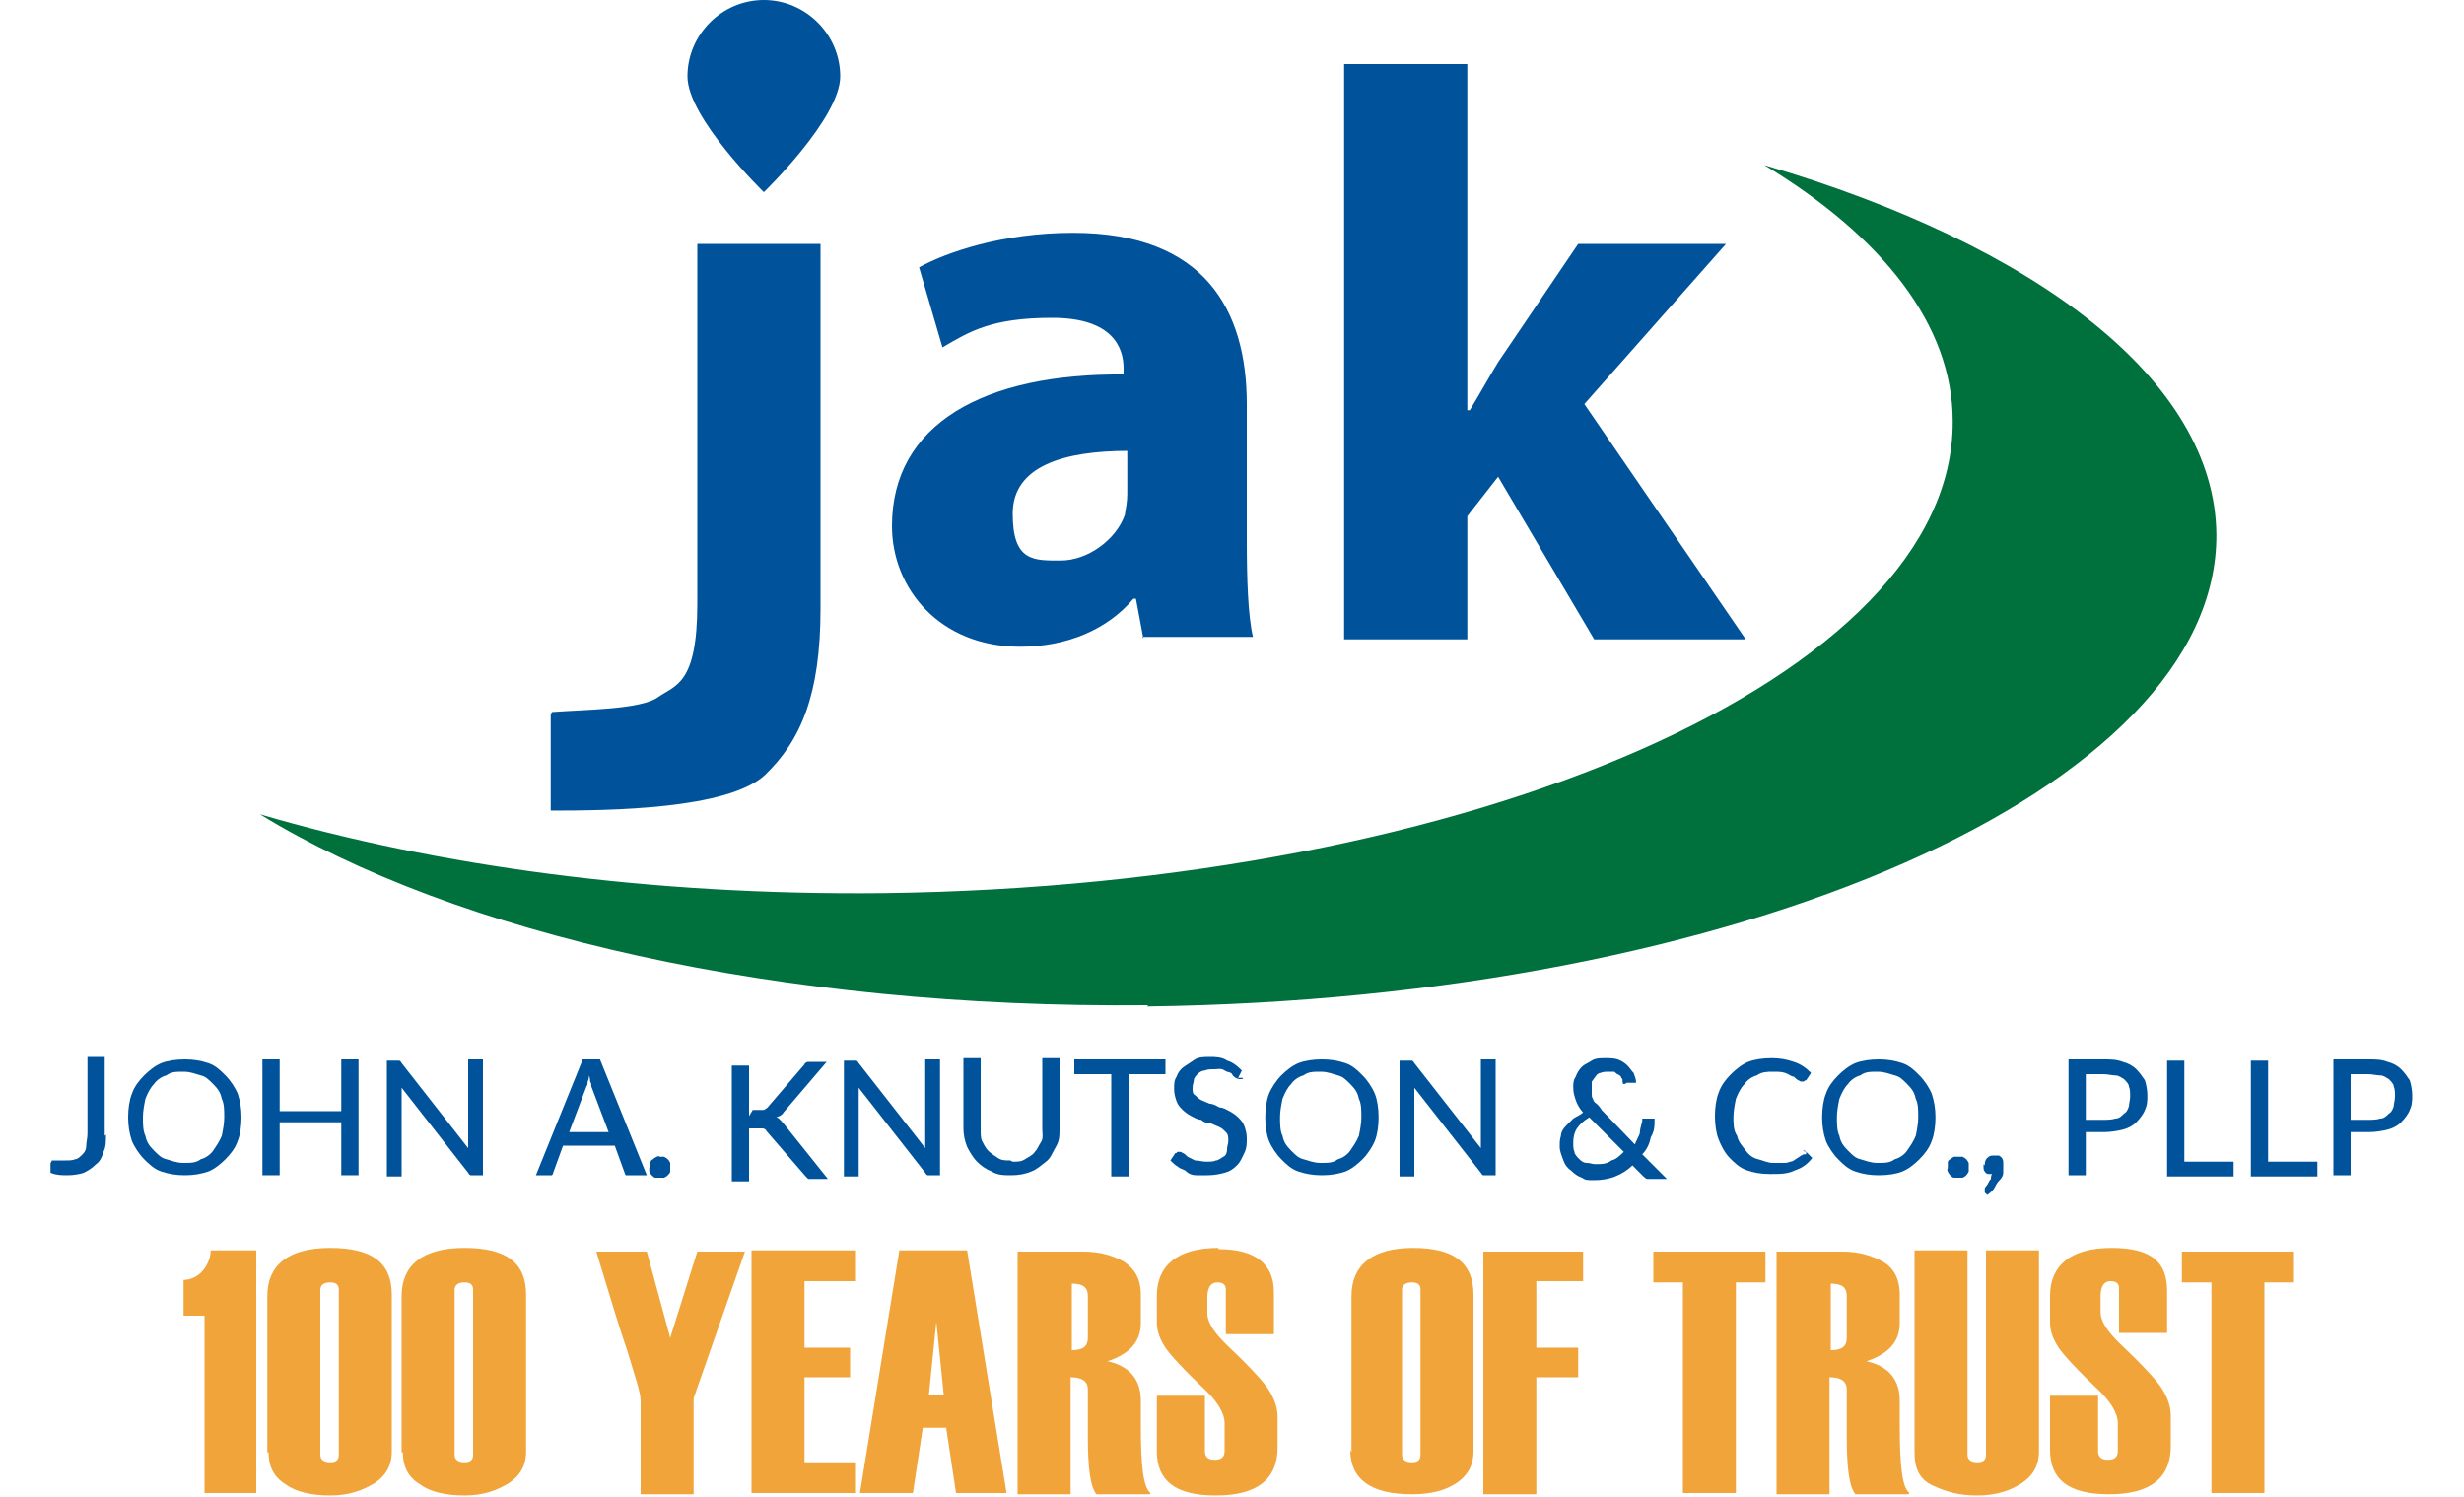
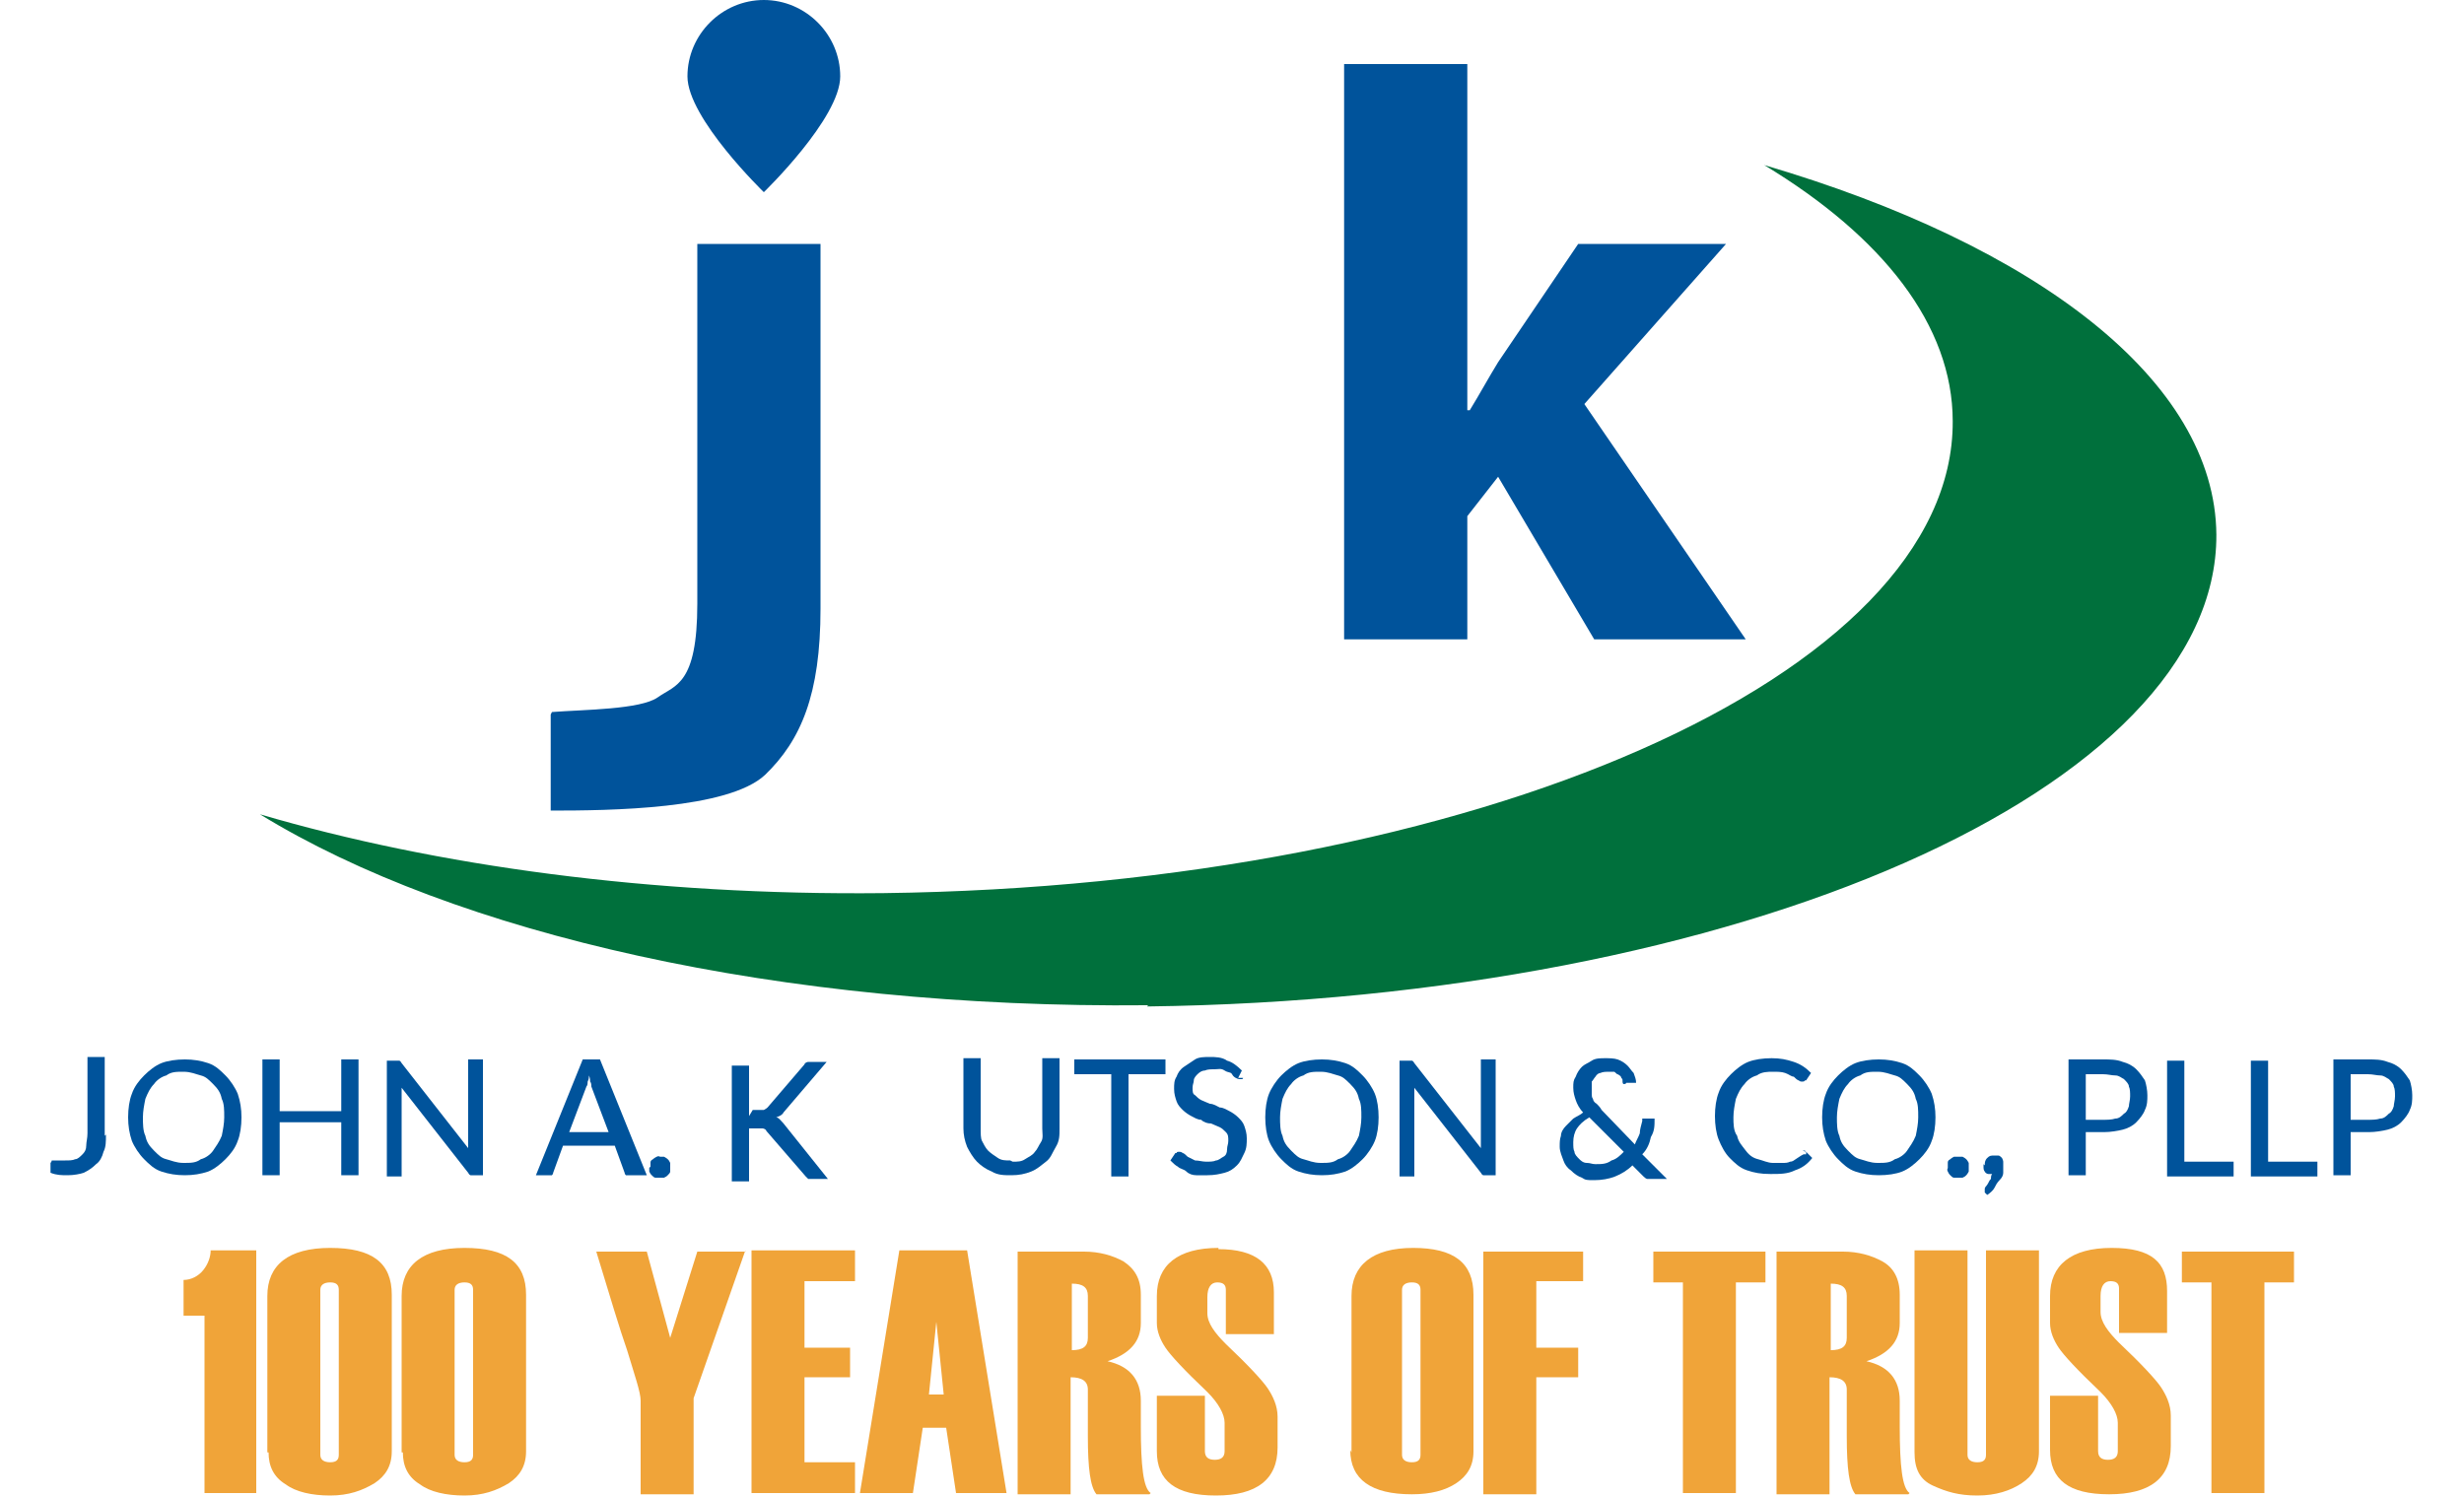
<svg xmlns="http://www.w3.org/2000/svg" id="Layer_1" version="1.1" viewBox="0 0 200 121.5">
  <defs>
    <style>
      .st0 {
        fill: #00539b;
      }

      .st1 {
        fill: #f0a439;
      }

      .st2 {
        isolation: isolate;
      }

      .st3 {
        fill: #00703c;
      }
    </style>
  </defs>
  <path class="st3" d="M93.2,81.6c-29.9.3-56.3-5.8-72.1-15.5,14.3,4.2,31.8,6.6,50.6,6.4,48.1-.6,86.9-17.7,86.8-38.3,0-7.8-5.7-15-15.3-20.8,22.1,6.5,36.6,17.5,36.7,30,.1,20.6-38.7,37.7-86.8,38.3h0Z" />
  <g>
    <path class="st0" d="M44.8,57.8c2.6-.2,7.2-.2,8.6-1.2s3.2-1,3.2-7.6v-29.2h10v29.6c0,7-1.6,10.7-4.5,13.5-3,2.8-12.6,2.9-17.4,2.9v-7.8h0Z" />
-     <path class="st0" d="M92.8,51.8l-.6-3.2h-.2c-2.1,2.5-5.4,3.9-9.2,3.9-6.5,0-10.4-4.7-10.4-9.8,0-8.3,7.5-12.4,18.8-12.3v-.5c0-1.7-.9-4.1-5.8-4.1s-6.7,1.1-8.9,2.4l-1.9-6.5c2.2-1.2,6.7-2.8,12.5-2.8,10.7,0,14.1,6.3,14.1,13.9v11.1c0,3.1.1,6.1.5,7.8h-9,0ZM91.6,36.6c-5.2,0-9.4,1.2-9.4,5.1s1.7,3.8,3.9,3.8,4.5-1.7,5.2-3.7c.1-.6.2-1.1.2-1.7v-3.5h0Z" />
    <path class="st0" d="M119.2,33.3h.1c.8-1.3,1.5-2.6,2.3-3.9l6.5-9.6h12l-11.5,13,13.1,19.1h-12.3l-7.8-13.2-2.5,3.2v10h-10V5.2h10v28.1h0Z" />
    <path class="st0" d="M62,15.6s-6.2-6-6.2-9.4,2.8-6.2,6.2-6.2,6.2,2.8,6.2,6.2-6.2,9.4-6.2,9.4Z" />
  </g>
  <g class="st2">
    <g class="st2">
      <path class="st0" d="M8.6,92.1c0,.6,0,1-.2,1.4-.1.4-.3.8-.6,1-.3.3-.6.5-1,.7-.3.1-.8.2-1.3.2s-.9,0-1.4-.2v-.8c0,0,.1-.1.1-.2,0,0,.1,0,.2,0h.9c.3,0,.6,0,.8-.1.2,0,.4-.2.6-.4s.3-.4.3-.7.1-.6.1-1v-6.2h1.4v6.4Z" />
      <path class="st0" d="M19.6,90.7c0,.7-.1,1.4-.3,1.9-.2.6-.6,1.1-1,1.5-.4.4-.9.8-1.4,1-.6.2-1.2.3-1.9.3s-1.3-.1-1.9-.3c-.6-.2-1-.6-1.4-1-.4-.4-.8-1-1-1.5-.2-.6-.3-1.2-.3-1.9s.1-1.4.3-1.9c.2-.6.6-1.1,1-1.5.4-.4.9-.8,1.4-1s1.2-.3,1.9-.3,1.3.1,1.9.3c.6.2,1,.6,1.4,1s.8,1,1,1.5c.2.6.3,1.2.3,1.9ZM18.2,90.7c0-.6,0-1.1-.2-1.5-.1-.5-.3-.8-.7-1.2s-.6-.6-1-.7-.8-.3-1.4-.3-1,0-1.4.3c-.4.1-.8.4-1,.7-.3.3-.5.7-.7,1.2-.1.5-.2,1-.2,1.5s0,1.1.2,1.5c.1.5.3.8.7,1.2s.6.6,1,.7.8.3,1.4.3,1,0,1.4-.3c.4-.1.8-.4,1-.7s.5-.7.7-1.2c.1-.5.2-1,.2-1.5Z" />
      <path class="st0" d="M29.1,95.4h-1.4v-4.3h-5v4.3h-1.4v-9.4h1.4v4.2h5v-4.2h1.4v9.4h0Z" />
      <path class="st0" d="M32.4,86.1s.1,0,.2.2l5.4,6.9v-7.2h1.2v9.4h-1c0,0-.1,0-.2-.2l-5.4-6.9v7.2h-1.2v-9.4h1Z" />
      <path class="st0" d="M52.1,95.4h-1c-.1,0-.2,0-.3,0,0,0-.1-.1-.1-.2l-.8-2.2h-4.2l-.8,2.2c0,0,0,.1-.1.2,0,0-.2,0-.3,0h-1l3.8-9.4h1.4l3.8,9.4h-.2ZM46,91.9h3.4l-1.4-3.7c0-.1,0-.3-.1-.4,0-.1,0-.3-.1-.5,0,.2,0,.3-.1.5,0,.1,0,.3-.1.4l-1.4,3.7Z" />
      <path class="st0" d="M52.8,94.7v-.3c0-.1,0-.2.2-.3,0,0,.1-.1.3-.2s.2,0,.3,0h.3s.2.1.3.2.1.1.2.3v.7c0,.1-.1.2-.2.3s-.1.1-.3.2h-.7c-.1,0-.2-.1-.3-.2s-.1-.1-.2-.3v-.3Z" />
      <path class="st0" d="M61.1,90.1h.9s.2-.1.3-.2l3-3.5c0-.1.2-.2.3-.2h1.5l-3.5,4.1c-.1.2-.3.3-.6.4.2,0,.4.3.6.5l3.6,4.5h-1.2c-.2,0-.3,0-.4,0l-.2-.2-3.2-3.7c0-.1-.2-.2-.3-.2s-.3,0-.5,0h-.6v4.3h-1.4v-9.4h1.4v4.1h0Z" />
-       <path class="st0" d="M69.5,86.1s.1,0,.2.2l5.4,6.9v-7.2h1.2v9.4h-1s-.1,0-.2-.2l-5.4-6.9v7.2h-1.2v-9.4h1Z" />
      <path class="st0" d="M82.2,94.3c.4,0,.7,0,1-.2s.6-.3.8-.6c.2-.2.3-.5.5-.8s.1-.7.1-1.1v-5.7h1.4v5.7c0,.6,0,1-.3,1.5s-.4.9-.8,1.2-.7.6-1.2.8-1,.3-1.6.3-1.1,0-1.6-.3c-.5-.2-.9-.5-1.2-.8-.3-.3-.6-.8-.8-1.2-.2-.5-.3-1-.3-1.5v-5.7h1.4v5.7c0,.4,0,.8.1,1s.3.6.5.8c.2.2.5.4.8.6s.6.2,1,.2h0Z" />
      <path class="st0" d="M94.6,86v1.2h-3v8.3h-1.4v-8.3h-3v-1.2h7.4Z" />
      <path class="st0" d="M100.9,87.5s0,.1-.1.1h-.2c0,0-.1,0-.3-.1,0,0-.2-.1-.3-.3s-.3-.1-.6-.3-.5-.1-.8-.1-.6,0-.8.1c-.2,0-.4.1-.6.3-.1.1-.3.3-.3.5,0,.2-.1.3-.1.6s0,.5.2.6c.1.1.3.3.5.4s.5.2.7.3c.3,0,.6.2.8.3.3,0,.6.2.8.3s.5.3.7.5.4.4.5.7.2.6.2,1,0,.8-.2,1.2-.3.7-.6,1-.6.5-1,.6-.8.2-1.4.2-.6,0-.9,0-.6-.1-.8-.3-.5-.2-.7-.4c-.2-.1-.4-.3-.6-.5l.4-.6h.1c0-.1.1-.1.2-.1s.2,0,.3.1c.1,0,.3.2.4.3.2.1.4.2.6.3.3,0,.6.1.9.1s.6,0,.8-.1c.2,0,.4-.2.6-.3s.3-.3.3-.6.1-.4.1-.7,0-.5-.2-.7-.3-.3-.5-.4-.5-.2-.7-.3c-.3,0-.6-.1-.8-.3-.3,0-.6-.2-.8-.3s-.5-.3-.7-.5-.4-.4-.5-.7c-.1-.3-.2-.6-.2-1s0-.7.2-1c.1-.3.3-.6.6-.8.3-.2.6-.4.9-.6s.8-.2,1.2-.2,1,0,1.4.3c.4.1.8.4,1.2.8l-.3.6h.3,0Z" />
      <path class="st0" d="M111.9,90.7c0,.7-.1,1.4-.3,1.9s-.6,1.1-1,1.5-.9.8-1.4,1c-.6.2-1.2.3-1.9.3s-1.3-.1-1.9-.3c-.6-.2-1-.6-1.4-1s-.8-1-1-1.5-.3-1.2-.3-1.9.1-1.4.3-1.9.6-1.1,1-1.5.9-.8,1.4-1,1.2-.3,1.9-.3,1.3.1,1.9.3c.6.2,1,.6,1.4,1s.8,1,1,1.5.3,1.2.3,1.9ZM110.5,90.7c0-.6,0-1.1-.2-1.5-.1-.5-.3-.8-.7-1.2s-.6-.6-1-.7-.8-.3-1.4-.3-1,0-1.4.3c-.4.1-.8.4-1,.7-.3.3-.5.7-.7,1.2-.1.5-.2,1-.2,1.5s0,1.1.2,1.5c.1.5.3.8.7,1.2s.6.6,1,.7.8.3,1.4.3,1,0,1.4-.3c.4-.1.8-.4,1-.7s.5-.7.7-1.2c.1-.5.2-1,.2-1.5Z" />
      <path class="st0" d="M114.6,86.1s.1,0,.2.2l5.4,6.9v-7.2h1.2v9.4h-1c0,0-.1,0-.2-.2l-5.4-6.9v7.2h-1.2v-9.4h1Z" />
      <path class="st0" d="M130.3,85.9c.3,0,.7,0,1,.1s.6.3.8.5c.2.2.3.4.5.6.1.3.2.5.2.8h-.8c0,.1-.2.1-.2.1,0,0-.1,0-.1-.2s0-.2-.1-.3c0-.1-.1-.2-.3-.3-.1,0-.2-.2-.3-.2h-.5c-.1,0-.4,0-.6.1-.1,0-.3.1-.4.3-.1.1-.2.3-.3.4,0,.1,0,.3,0,.6v.4c0,.1,0,.3.1.4,0,.1.1.3.3.4.1.1.3.3.4.5l2.7,2.8c.1-.3.3-.6.4-.9,0-.3.1-.6.2-1,0,0,0-.1,0-.2,0,0,.1,0,.2,0h.8c0,.6,0,1-.3,1.5-.1.5-.3,1-.7,1.4l2,2h-1.6c0,0-.1,0-.3-.2l-.9-.9c-.4.4-.9.7-1.4.9s-1.1.3-1.7.3-.7,0-1-.2c-.3-.1-.6-.3-.9-.6-.3-.2-.5-.5-.6-.8s-.3-.7-.3-1.1,0-.6.1-.9c0-.3.2-.6.4-.8l.6-.6c.3-.2.6-.3.8-.5-.3-.3-.5-.7-.6-1-.1-.3-.2-.6-.2-1s0-.6.2-.9c.1-.3.3-.6.5-.8s.5-.3.8-.5.7-.2,1.1-.2h0ZM129.5,94.5c.5,0,.9,0,1.3-.3.4-.1.7-.4,1-.7l-2.8-2.8c-.5.3-.8.6-1,.9-.2.3-.3.7-.3,1.1s0,.6.1.8c0,.2.2.4.4.6.1.1.3.3.6.3s.4.1.7.1h0Z" />
      <path class="st0" d="M146.3,93.4c0,0,.1,0,.2,0l.6.6c-.4.5-.8.8-1.4,1-.6.3-1.2.3-2,.3s-1.3-.1-1.9-.3-1-.6-1.4-1c-.4-.4-.7-1-.9-1.5s-.3-1.2-.3-1.9.1-1.4.3-1.9c.2-.6.6-1.1,1-1.5.4-.4.9-.8,1.4-1s1.2-.3,1.9-.3,1.2.1,1.8.3,1,.5,1.4.9l-.4.6h-.1c0,.1-.2.1-.2.1-.1,0-.2,0-.3-.1-.1,0-.3-.2-.4-.3-.2,0-.4-.2-.7-.3s-.6-.1-1-.1-.9,0-1.3.3c-.4.1-.8.4-1,.7-.3.3-.5.7-.7,1.2-.1.5-.2,1-.2,1.5s0,1.1.3,1.5c.1.5.4.8.7,1.2s.6.6,1,.7.8.3,1.2.3h.8c.2,0,.4,0,.6-.1.2,0,.3-.1.6-.3s.3-.2.5-.3c0,0,0,0,.1,0h.1v-.2Z" />
      <path class="st0" d="M157.1,90.7c0,.7-.1,1.4-.3,1.9-.2.6-.6,1.1-1,1.5s-.9.8-1.4,1-1.2.3-1.9.3-1.3-.1-1.9-.3-1-.6-1.4-1c-.4-.4-.8-1-1-1.5-.2-.6-.3-1.2-.3-1.9s.1-1.4.3-1.9c.2-.6.6-1.1,1-1.5.4-.4.9-.8,1.4-1s1.2-.3,1.9-.3,1.3.1,1.9.3c.6.2,1,.6,1.4,1s.8,1,1,1.5c.2.6.3,1.2.3,1.9ZM155.7,90.7c0-.6,0-1.1-.2-1.5-.1-.5-.3-.8-.7-1.2s-.6-.6-1-.7-.8-.3-1.4-.3-1,0-1.4.3c-.4.1-.8.4-1,.7-.3.3-.5.7-.7,1.2-.1.5-.2,1-.2,1.5s0,1.1.2,1.5c.1.5.3.8.7,1.2s.6.6,1,.7.8.3,1.4.3,1,0,1.4-.3c.4-.1.8-.4,1-.7s.5-.7.7-1.2c.1-.5.2-1,.2-1.5Z" />
      <path class="st0" d="M158.1,94.7v-.3c0-.1,0-.2.2-.3,0,0,.1-.1.3-.2h.7c0,0,.2.1.3.2,0,0,.1.1.2.3v.7c0,0-.1.2-.2.3s-.1.1-.3.2h-.7c-.1,0-.2-.1-.3-.2s-.1-.1-.2-.3,0-.2,0-.3Z" />
      <path class="st0" d="M161.1,94.6c0-.2,0-.4.2-.6s.3-.2.6-.2.3,0,.3,0c.1,0,.2.1.3.2,0,0,.1.2.1.3v.3c0,.2,0,.4,0,.6,0,.2-.1.4-.3.6s-.3.4-.4.6-.3.4-.6.6l-.2-.2h0c0-.1,0-.3,0-.3,0,0,0-.1.1-.2,0,0,.1-.1.2-.3s.1-.2.2-.3c0-.1,0-.3.1-.4h-.3c0,0-.2,0-.3-.2,0,0-.1-.1-.1-.3v-.3h0Z" />
      <path class="st0" d="M169.3,91.9v3.5h-1.4v-9.4h2.8c.6,0,1.1,0,1.6.2.4.1.8.3,1.1.6.3.3.5.6.7.9.1.3.2.8.2,1.2s0,.8-.2,1.2c-.1.3-.4.7-.7,1s-.7.5-1.1.6-1,.2-1.5.2h-1.5ZM169.3,90.9h1.4c.3,0,.7,0,1-.1.3,0,.5-.2.7-.4.2-.1.3-.3.4-.6,0-.2.1-.5.1-.8s0-.6-.1-.8c0-.2-.2-.4-.4-.6-.2-.1-.4-.3-.7-.3s-.6-.1-1-.1h-1.4v3.8h0Z" />
      <path class="st0" d="M177.2,94.3h4.1v1.2h-5.4v-9.4h1.4v8.3h0Z" />
      <path class="st0" d="M184,94.3h4.1v1.2h-5.4v-9.4h1.4v8.3h0Z" />
      <path class="st0" d="M190.8,91.9v3.5h-1.4v-9.4h2.8c.6,0,1.1,0,1.6.2.4.1.8.3,1.1.6s.5.6.7.9c.1.3.2.8.2,1.2s0,.8-.2,1.2c-.1.3-.4.7-.7,1s-.7.5-1.1.6-1,.2-1.5.2h-1.5,0ZM190.8,90.9h1.4c.3,0,.7,0,1-.1.3,0,.5-.2.7-.4.2-.1.3-.3.4-.6,0-.2.1-.5.1-.8s0-.6-.1-.8c0-.2-.2-.4-.4-.6-.2-.1-.4-.3-.7-.3s-.6-.1-1-.1h-1.4v3.8h0Z" />
    </g>
  </g>
  <path class="st1" d="M20.9,121.2h-4.3v-14.4h-1.7v-2.9c.6,0,1.2-.3,1.6-.8s.6-1.1.6-1.6h3.7v19.7h0Z" />
  <path class="st1" d="M21.7,117.9v-12.7c0-2.5,1.7-3.9,5.1-3.9s5,1.2,5,3.8v12.7c0,1.2-.5,2-1.4,2.6-1,.6-2.1,1-3.6,1s-2.8-.3-3.6-.9c-1-.6-1.4-1.5-1.4-2.6h0ZM27.5,118.1v-13.4c0-.4-.2-.6-.7-.6s-.8.2-.8.6v13.4c0,.4.3.6.8.6s.7-.2.7-.6Z" />
  <path class="st1" d="M32.6,117.9v-12.7c0-2.5,1.7-3.9,5.1-3.9s5,1.2,5,3.8v12.7c0,1.2-.5,2-1.4,2.6-1,.6-2.1,1-3.6,1s-2.8-.3-3.6-.9c-1-.6-1.4-1.5-1.4-2.6h0ZM38.4,118.1v-13.4c0-.4-.2-.6-.7-.6s-.8.2-.8.6v13.4c0,.4.3.6.8.6s.7-.2.7-.6Z" />
  <path class="st1" d="M60.5,101.5l-2.8,8-1.4,4v7.8h-4.3v-7.6c0-.7-.5-2.1-1.1-4.1-.6-1.7-1.4-4.4-2.5-8h4.1l1.9,7,2.2-7h3.9Z" />
  <path class="st1" d="M69.5,121.2h-8.5v-19.7h8.4v2.5h-4.1v5.4h3.7v2.4h-3.7v6.9h4.1v2.5h0Z" />
  <path class="st1" d="M81.9,121.2h-4.3l-.8-5.3h-1.9l-.8,5.3h-4.3l3.2-19.7h5.5l3.2,19.7ZM76.6,113.2l-.6-5.9-.6,5.9h1.2Z" />
  <path class="st1" d="M93.3,121.3h-4.3c-.5-.6-.7-2.1-.7-4.7h0v-3.8c0-.7-.5-1-1.4-1v9.5h-4.3v-19.7h5.4c1.2,0,2.3.3,3.2.8.9.6,1.4,1.4,1.4,2.7v2.3c0,1.5-.9,2.5-2.7,3.1,1.8.4,2.7,1.5,2.7,3.2v2.1c0,3.2.2,5,.8,5.4h0ZM88.3,108.4v-3.2c0-.7-.4-1-1.3-1v5.4c.9,0,1.3-.3,1.3-1h0Z" />
  <path class="st1" d="M98.9,101.4c3,0,4.5,1.2,4.5,3.5v3.4h-3.9v-3.6c0-.4-.2-.6-.7-.6s-.8.4-.8,1.2v1.3c0,.8.6,1.6,1.5,2.5,1.8,1.7,3,3,3.4,3.6s.8,1.4.8,2.3v2.5c0,2.6-1.7,3.9-5,3.9s-4.8-1.2-4.8-3.6v-4.5h3.9v4.5c0,.5.3.7.8.7s.8-.2.8-.7v-2.3c0-.7-.5-1.6-1.4-2.5-1.9-1.8-3-3-3.4-3.6s-.7-1.3-.7-2v-2.2c0-2.5,1.7-3.9,5-3.9" />
  <path class="st1" d="M109.7,117.9v-12.7c0-2.5,1.7-3.9,5-3.9s4.9,1.2,4.9,3.8v12.7c0,1.2-.5,2-1.4,2.6-.9.6-2.1.9-3.6.9-3.3,0-5-1.2-5-3.6h0ZM115.3,118.1v-13.4c0-.4-.2-.6-.7-.6s-.8.2-.8.6v13.4c0,.4.3.6.8.6s.7-.2.7-.6Z" />
  <path class="st1" d="M128.5,104h-3.8v5.4h3.4v2.4h-3.4v9.5h-4.3v-19.7h8.1v2.5h0Z" />
  <path class="st1" d="M143.3,104.1h-2.4v17.1h-4.3v-17.1h-2.4v-2.5h9.1v2.5Z" />
  <path class="st1" d="M154.9,121.3h-4.3c-.5-.6-.7-2.1-.7-4.7h0v-3.8c0-.7-.5-1-1.4-1v9.5h-4.3v-19.7h5.4c1.2,0,2.3.3,3.2.8s1.4,1.4,1.4,2.7v2.3c0,1.5-.9,2.5-2.7,3.1,1.8.4,2.7,1.5,2.7,3.2v2.1c0,3.2.2,5,.8,5.4h0ZM149.9,108.4v-3.2c0-.7-.4-1-1.3-1v5.4c.9,0,1.3-.3,1.3-1h0Z" />
  <path class="st1" d="M155.4,101.5h4.3v16.6c0,.4.3.6.8.6s.7-.2.7-.6v-16.6h4.3v16.3c0,1.2-.5,2-1.4,2.6s-2.1,1-3.6,1-2.5-.3-3.6-.8-1.5-1.4-1.5-2.7v-16.4h0Z" />
  <path class="st1" d="M166.4,113.3h3.9v4.5c0,.5.3.7.8.7s.8-.2.8-.7v-2.3c0-.7-.5-1.6-1.4-2.5-1.9-1.8-3-3-3.4-3.6s-.7-1.3-.7-2v-2.2c0-2.5,1.7-3.9,5-3.9s4.5,1.2,4.5,3.5v3.4h-3.9v-3.6c0-.4-.2-.6-.7-.6s-.8.4-.8,1.2v1.3c0,.8.6,1.6,1.5,2.5,1.8,1.7,3,3,3.4,3.6s.8,1.4.8,2.3v2.5c0,2.6-1.7,3.9-5,3.9s-4.8-1.2-4.8-3.6v-4.5h0Z" />
  <path class="st1" d="M186.2,104.1h-2.4v17.1h-4.3v-17.1h-2.4v-2.5h9.1v2.5Z" />
</svg>